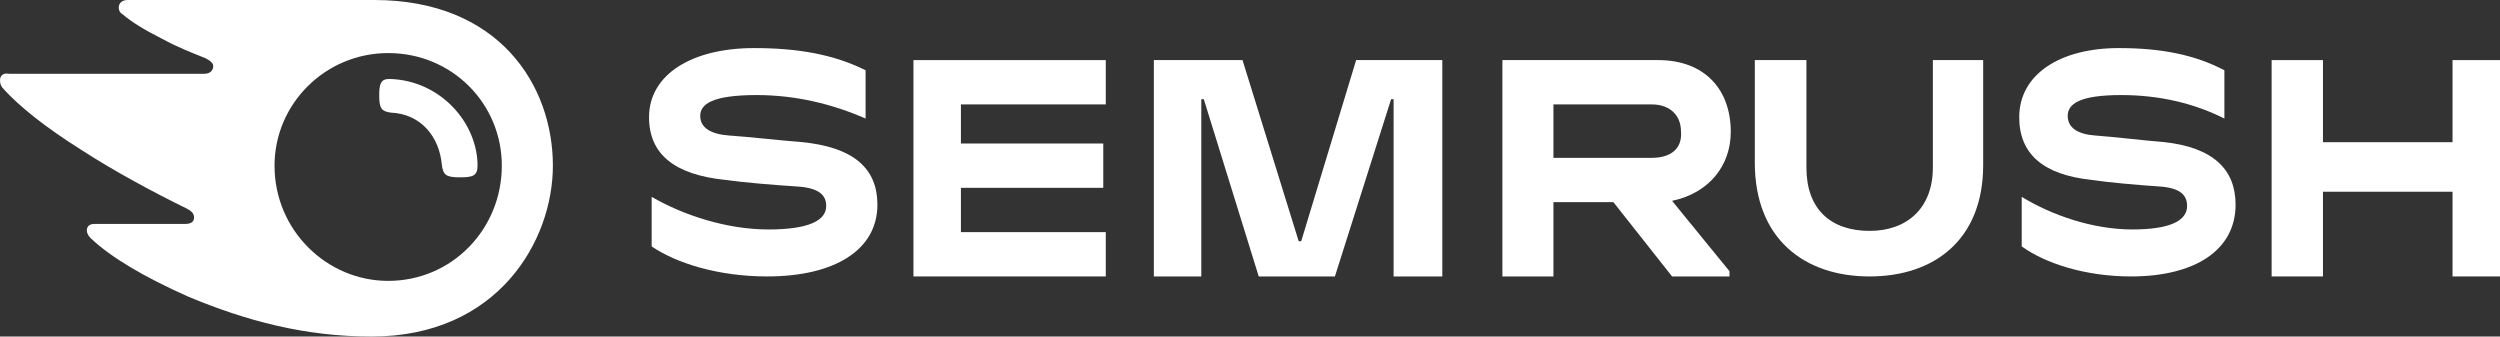
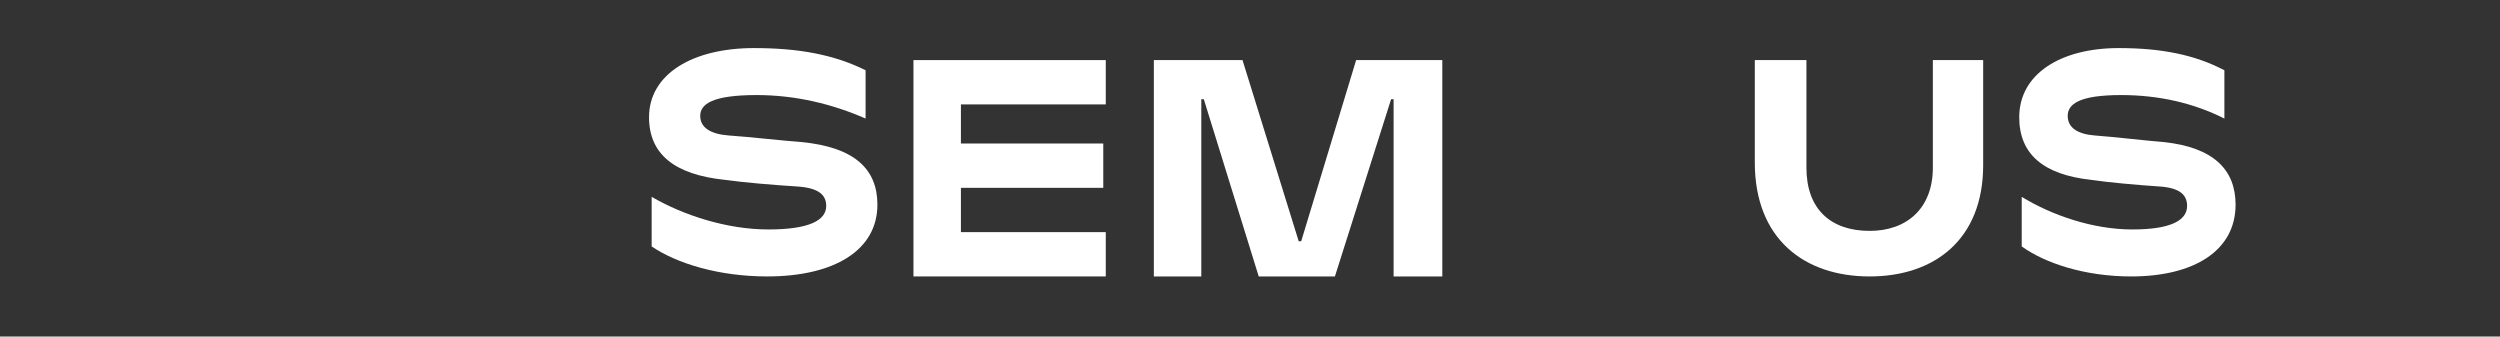
<svg xmlns="http://www.w3.org/2000/svg" width="208" height="28" viewBox="0 0 208 28" fill="none">
  <rect x="0" y="0" width="208" height="28" fill="#333333" stroke="none" />
-   <path d="M144 10.964C144 7.494 141.877 5 137.95 5H125V23H129.246V16.819H134.235L139.117 23H143.894V22.566L139.117 16.711C142.196 16.06 144 13.783 144 10.964ZM137.419 13.133H129.246V8.687H137.419C138.905 8.687 139.86 9.554 139.86 10.964C139.966 12.373 139.011 13.133 137.419 13.133Z" fill="white" />
-   <path d="M208 5H204.051V11.831H193.27V5H189V23H193.27V15.952H204.051V23H208V5Z" fill="white" />
  <path d="M112.831 5L108.26 20.072H108.052L103.377 5H96V23H99.948V8.253H100.156L104.727 23H111.065L115.74 8.253H115.948V23H120V5H112.831Z" fill="white" />
  <path d="M66.667 11.817C65.138 11.709 62.299 11.383 60.661 11.274C59.132 11.166 58.259 10.623 58.259 9.646C58.259 8.669 59.241 7.909 62.954 7.909C66.23 7.909 69.287 8.669 72.017 9.863V5.846C69.397 4.543 66.448 4 62.736 4C57.603 4 54 6.171 54 9.754C54 12.794 56.075 14.531 60.333 14.966C61.862 15.183 64.483 15.4 66.23 15.509C68.195 15.617 68.741 16.269 68.741 17.137C68.741 18.331 67.322 19.091 63.937 19.091C60.443 19.091 56.839 17.897 54.218 16.377V20.503C56.293 21.914 59.787 23 63.828 23C69.397 23 73 20.829 73 17.029C73 14.097 71.144 12.251 66.667 11.817Z" fill="white" />
  <path d="M76 5V23H92V19.313H79.948V15.627H91.792V11.94H79.948V8.687H92V5H76Z" fill="white" />
  <path d="M180 11.817C178.552 11.709 175.862 11.383 174.31 11.274C172.862 11.166 172.034 10.623 172.034 9.646C172.034 8.669 172.966 7.909 176.483 7.909C179.586 7.909 182.483 8.56 185.069 9.863V5.846C182.586 4.543 179.793 4 176.276 4C171.414 4 168 6.171 168 9.754C168 12.794 169.966 14.531 174 14.966C175.448 15.183 177.931 15.4 179.586 15.509C181.448 15.617 181.966 16.269 181.966 17.137C181.966 18.331 180.621 19.091 177.414 19.091C174.103 19.091 170.69 17.897 168.207 16.377V20.503C170.172 21.914 173.483 23 177.31 23C182.586 23 186 20.829 186 17.029C186 14.097 184.138 12.251 180 11.817Z" fill="white" />
  <path d="M160.814 5V13.947C160.814 17.316 158.667 19.21 155.554 19.21C152.333 19.21 150.294 17.421 150.294 13.947V5H146V13.526C146 19.842 150.079 23 155.554 23C160.921 23 165 19.947 165 13.737V5H160.814Z" fill="white" />
-   <path d="M39.732 13.785C39.732 14.646 39.307 14.754 38.245 14.754C37.076 14.754 36.864 14.539 36.758 13.677C36.545 11.415 35.058 9.477 32.508 9.369C31.764 9.262 31.552 9.046 31.552 7.969C31.552 7 31.658 6.569 32.402 6.569C36.651 6.677 39.732 10.231 39.732 13.785ZM46 13.785C46 7.108 41.538 0 31.127 0H10.624C10.199 0 9.88 0.215 9.88 0.646C9.88 0.862 9.986 1.077 10.199 1.185C10.942 1.831 12.005 2.477 13.492 3.231C14.873 3.985 16.042 4.415 17.104 4.846C17.529 5.062 17.741 5.277 17.741 5.492C17.741 5.815 17.529 6.138 16.998 6.138H0.744C0.212 6.031 0 6.354 0 6.677C0 7 0.106 7.215 0.319 7.431C1.594 8.831 3.718 10.554 6.799 12.492C9.455 14.215 12.854 16.046 15.51 17.338C15.935 17.554 16.148 17.769 16.148 18.092C16.148 18.415 15.935 18.631 15.404 18.631H7.861C7.436 18.631 7.224 18.846 7.224 19.169C7.224 19.385 7.33 19.6 7.543 19.815C9.242 21.431 12.005 23.046 15.617 24.662C20.503 26.708 25.39 28 30.915 28C41.432 28 46 20.031 46 13.785ZM32.296 23.369C27.196 23.369 22.841 19.169 22.841 13.785C22.841 8.615 27.09 4.415 32.296 4.415C37.607 4.415 41.751 8.615 41.751 13.785C41.751 19.061 37.607 23.369 32.296 23.369Z" fill="white" />
</svg>